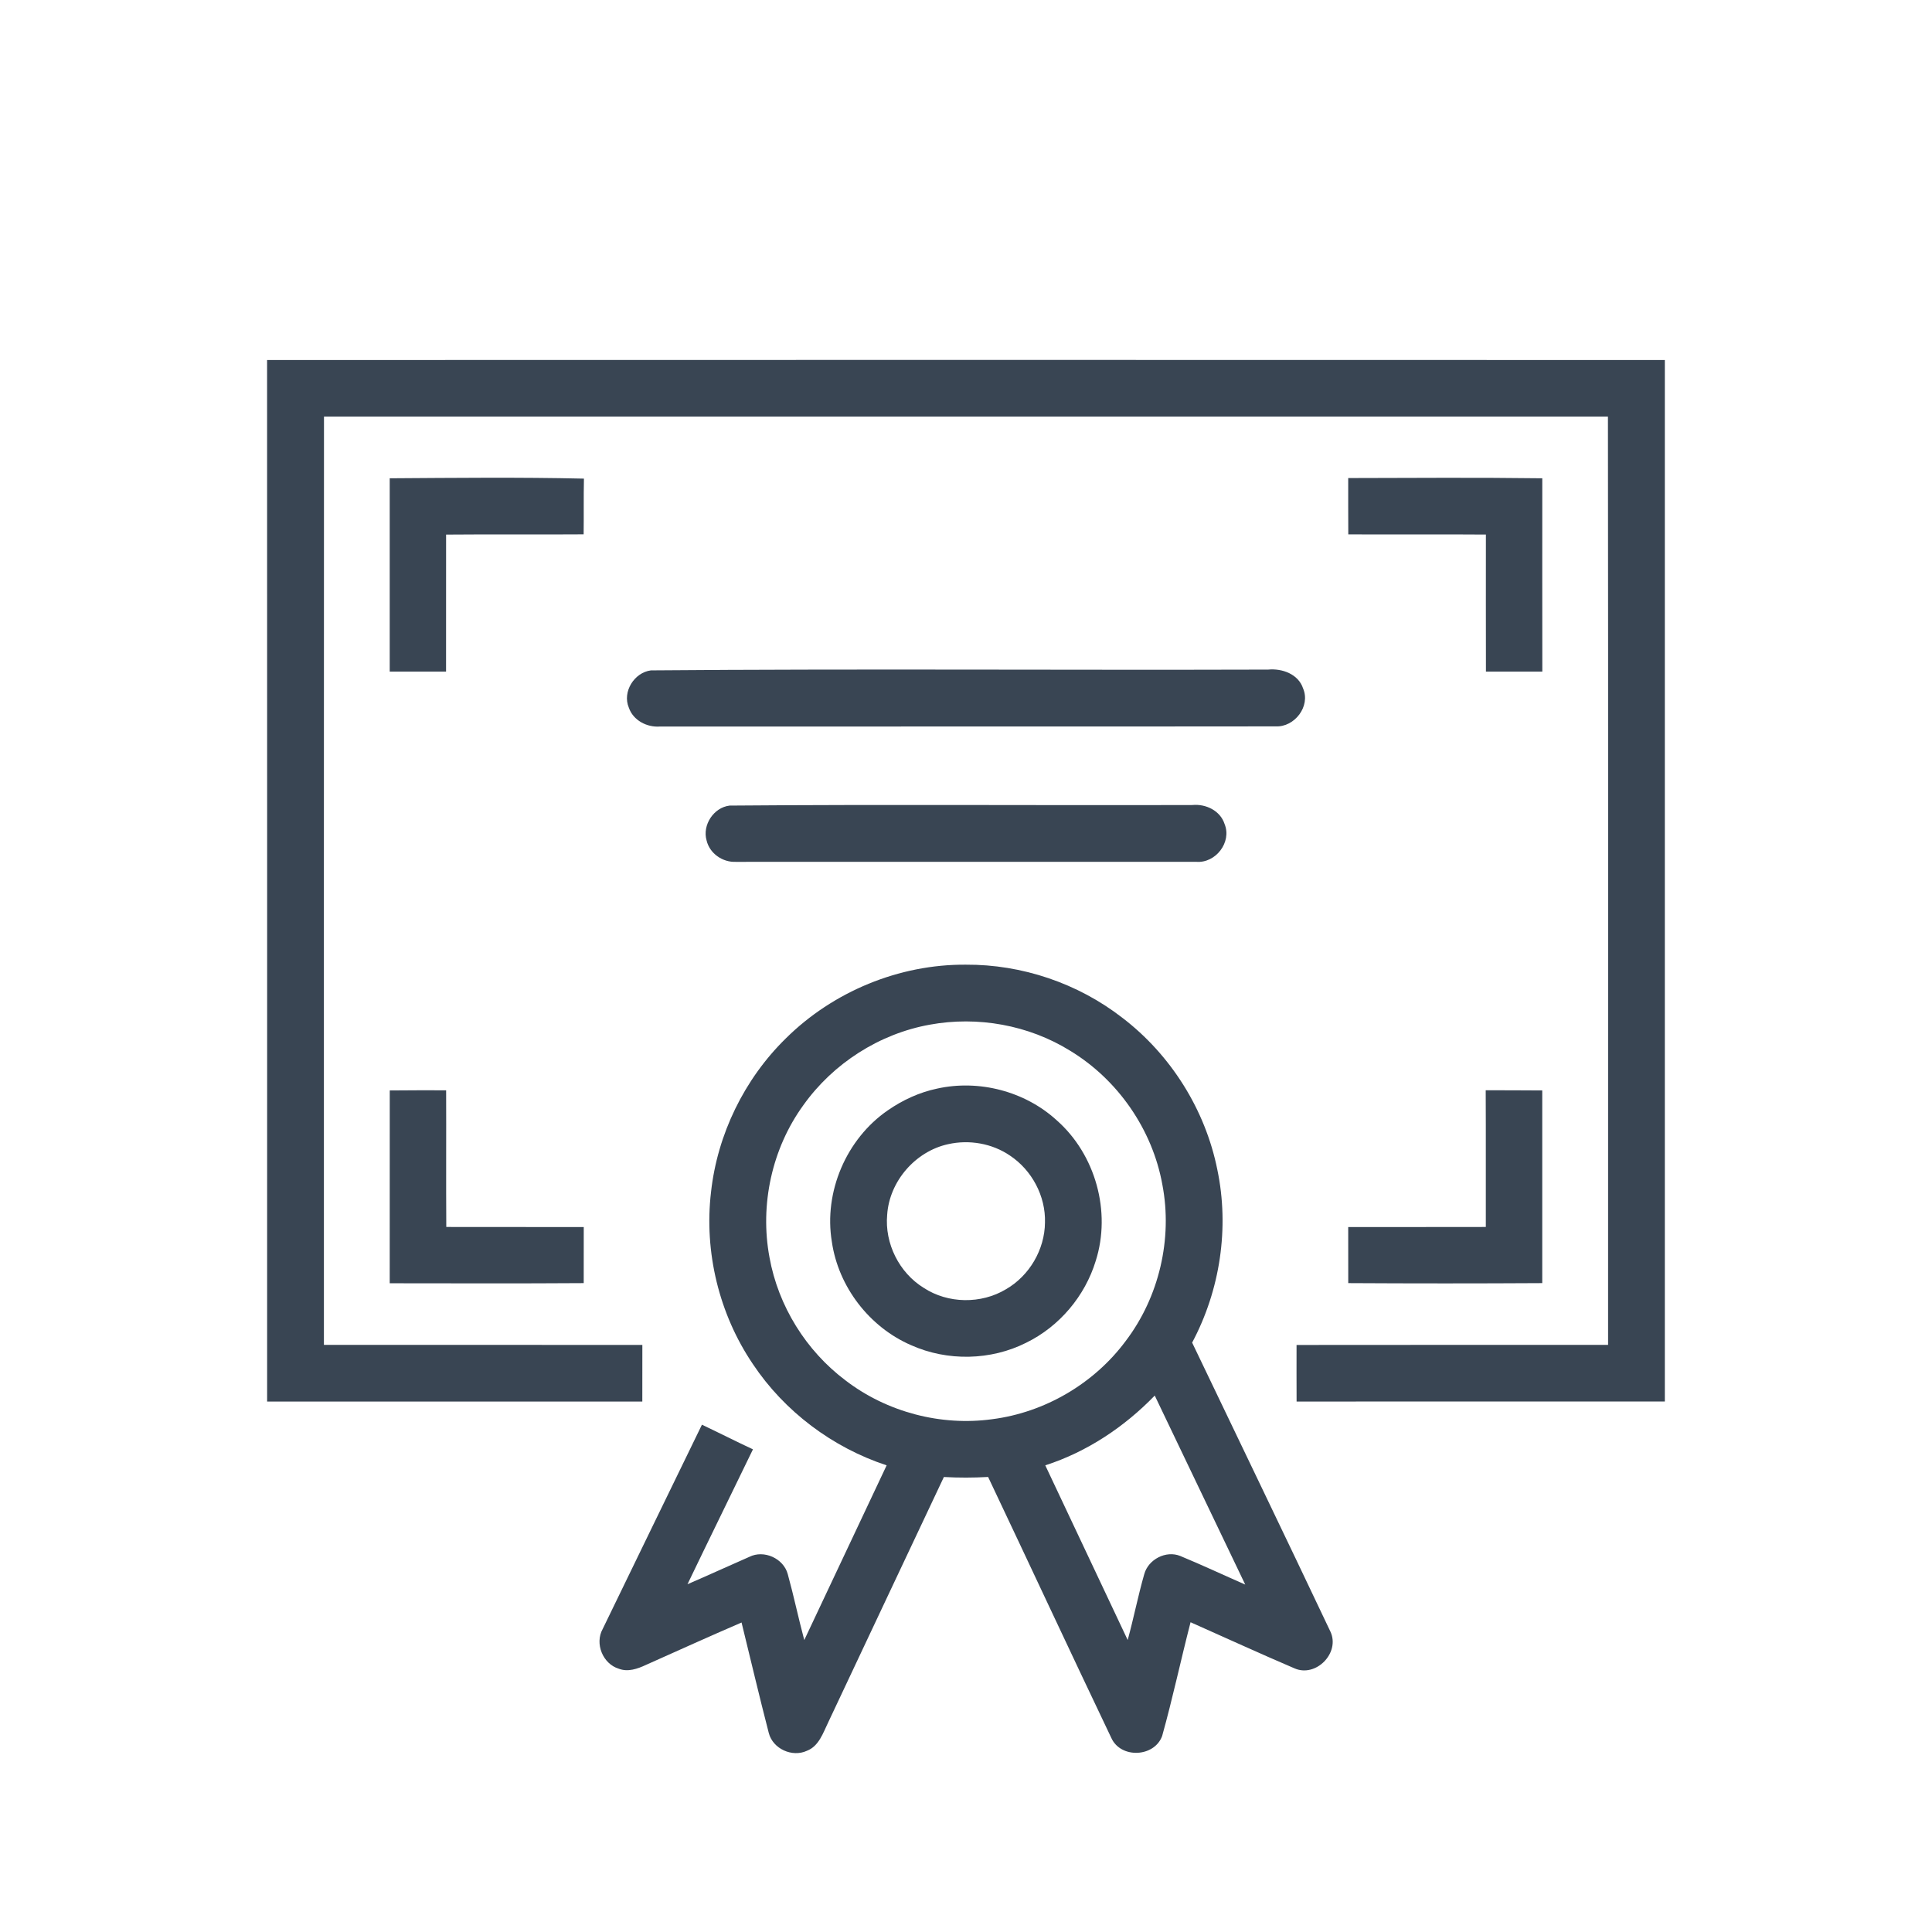
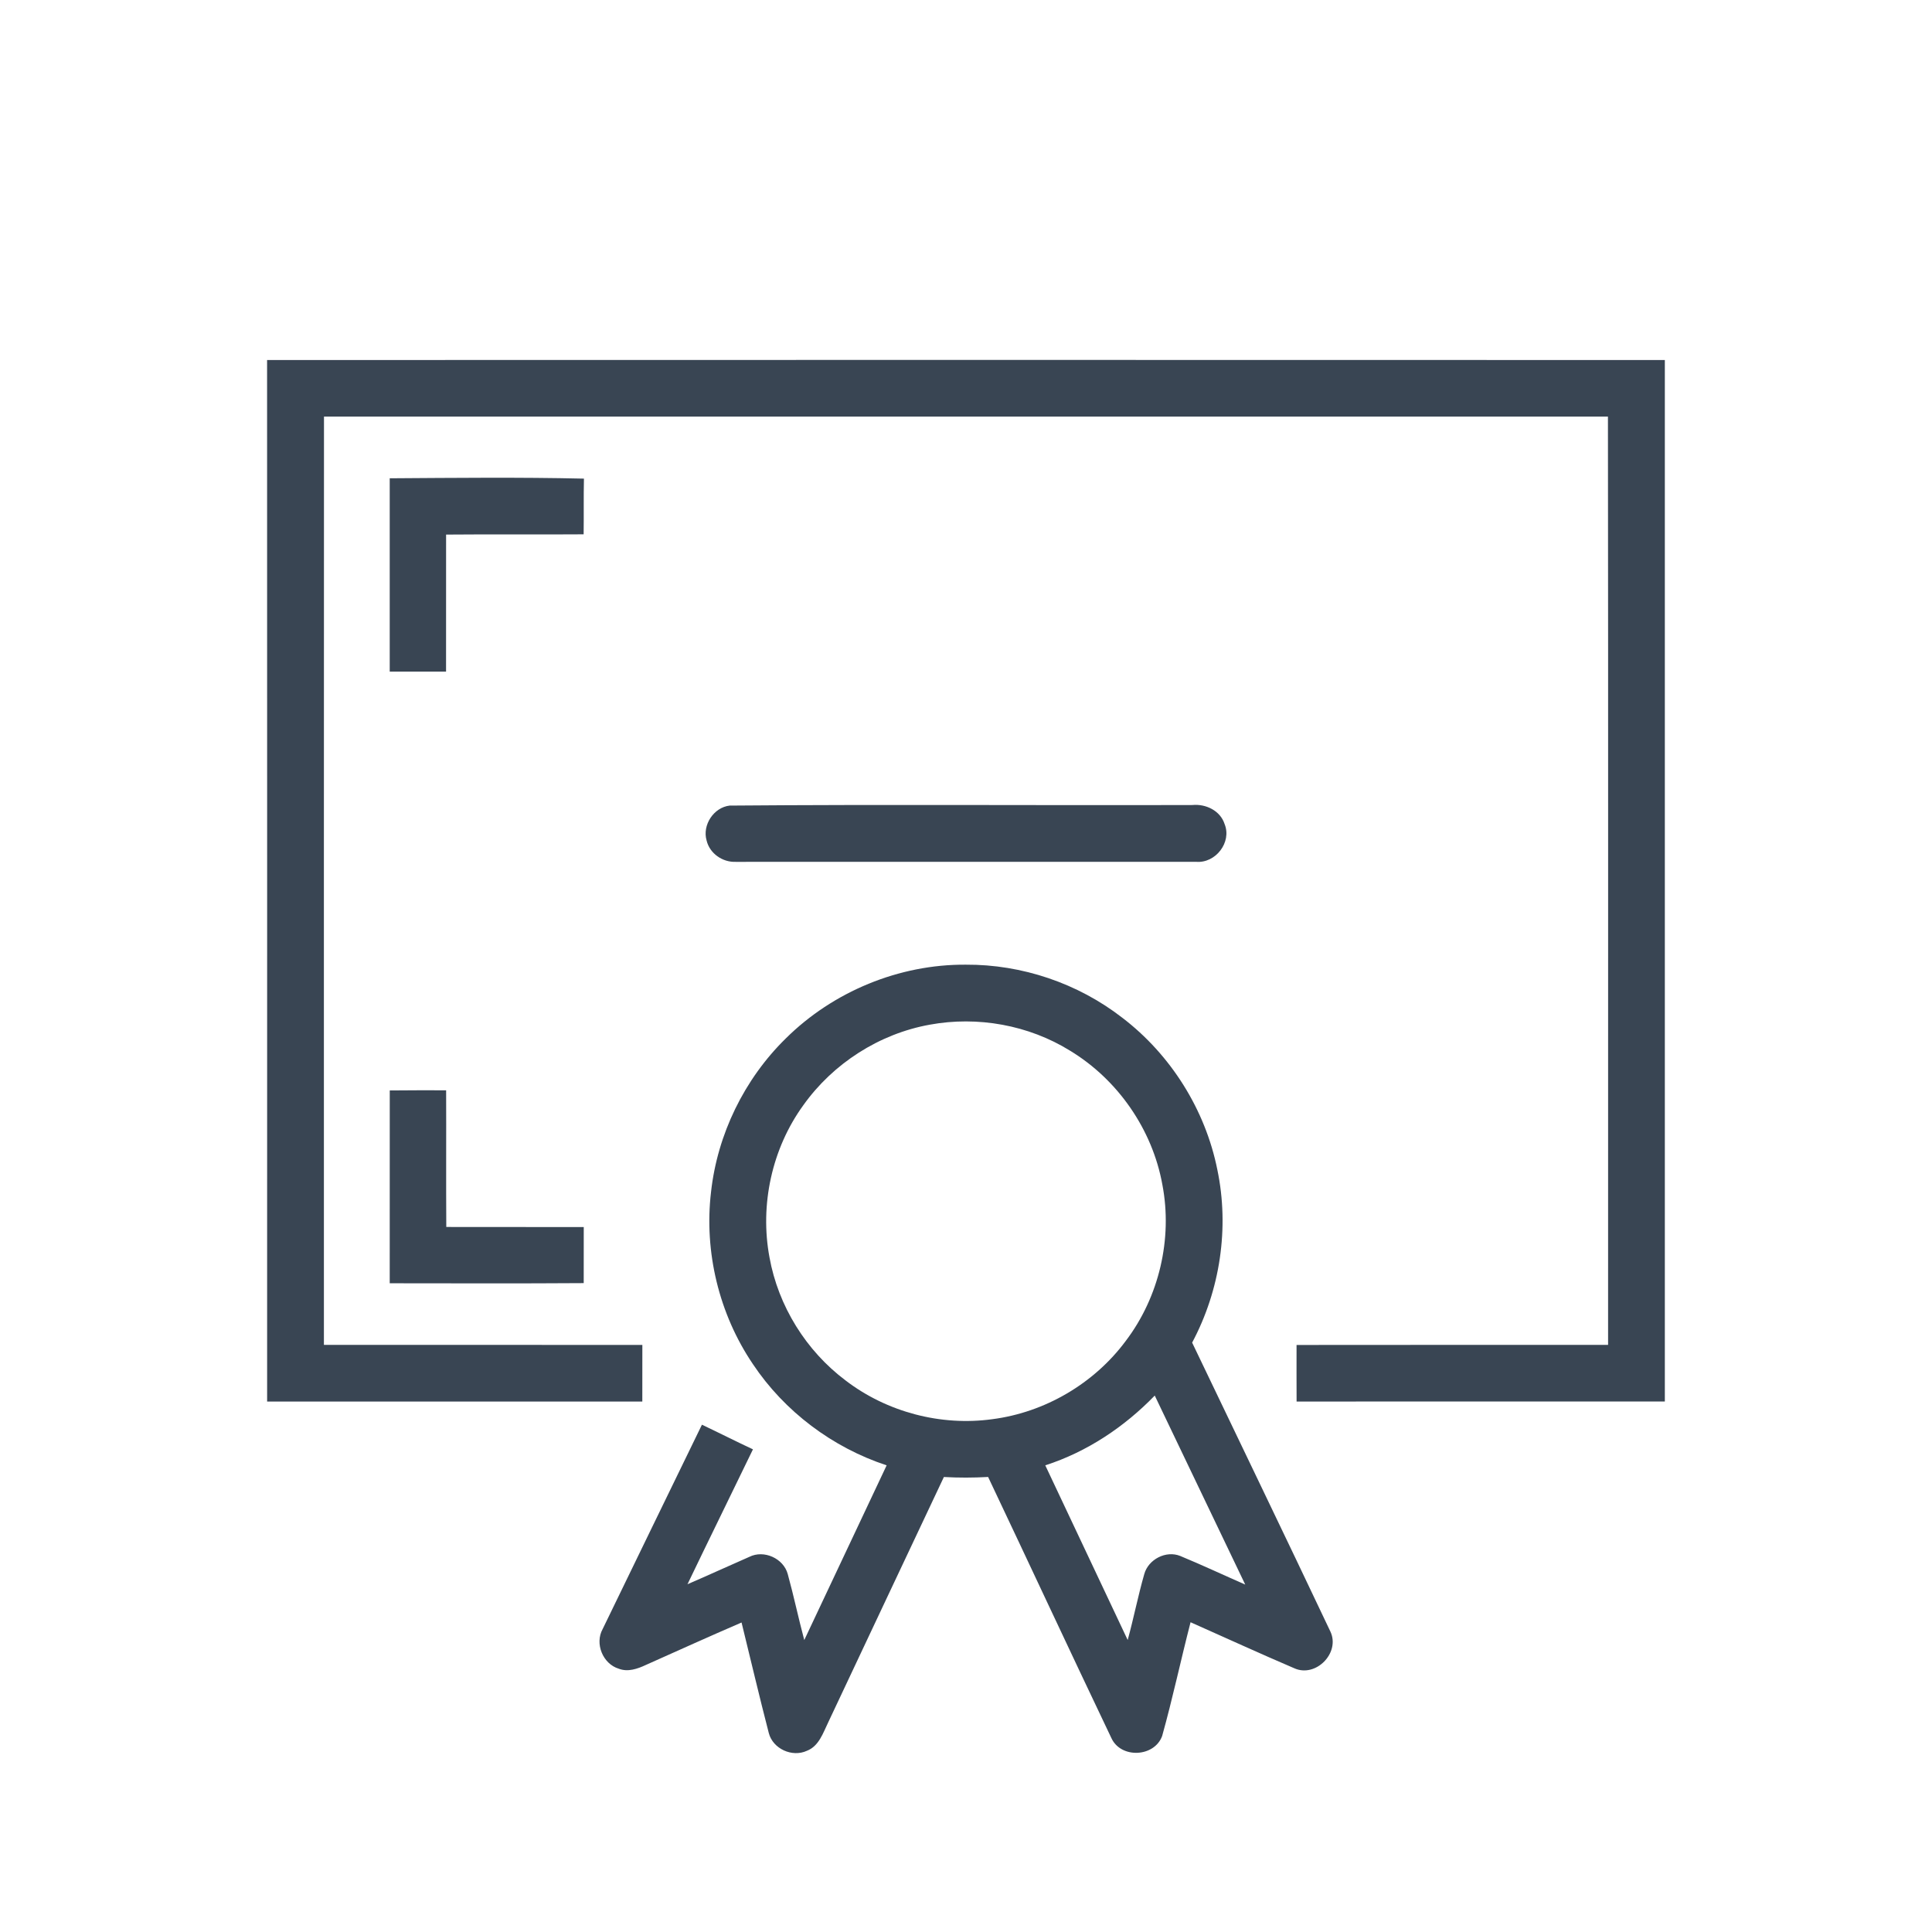
<svg xmlns="http://www.w3.org/2000/svg" width="512pt" height="512pt" viewBox="0 0 512 512" version="1.1">
  <g id="#394553ff">
    <path fill="#394553" opacity="1.00" d=" M 70.78 95.41 C 194.26 95.37 317.73 95.38 441.20 95.41 C 441.21 187.41 441.22 279.41 441.20 371.41 C 408.67 371.43 376.14 371.43 343.61 371.42 C 343.60 366.42 343.58 361.42 343.60 356.43 C 371.12 356.38 398.64 356.43 426.16 356.40 C 426.14 274.40 426.22 192.40 426.12 110.40 C 312.70 110.42 199.28 110.41 85.86 110.40 C 85.81 192.40 85.85 274.40 85.84 356.40 C 113.97 356.43 142.10 356.39 170.23 356.42 C 170.22 361.42 170.22 366.42 170.22 371.42 C 137.08 371.43 103.94 371.41 70.79 371.43 C 70.79 279.43 70.81 187.42 70.78 95.41 Z" />
    <path fill="#394553" opacity="1.00" d=" M 103.28 126.75 C 120.43 126.64 137.61 126.45 154.75 126.84 C 154.64 131.76 154.74 136.68 154.67 141.60 C 142.52 141.69 130.37 141.56 118.22 141.67 C 118.22 153.78 118.23 165.89 118.21 177.99 C 113.23 178.00 108.26 178.01 103.28 177.99 C 103.29 160.91 103.28 143.83 103.28 126.75 Z" />
-     <path fill="#394553" opacity="1.00" d=" M 357.29 126.69 C 374.43 126.65 391.58 126.53 408.72 126.75 C 408.72 143.83 408.70 160.91 408.73 177.99 C 403.75 178.01 398.77 178.00 393.79 177.99 C 393.76 165.88 393.78 153.77 393.78 141.66 C 381.63 141.56 369.47 141.68 357.31 141.61 C 357.27 136.63 357.30 131.66 357.29 126.69 Z" />
-     <path fill="#394553" opacity="1.00" d=" M 172.49 177.66 C 227.00 177.21 281.54 177.62 336.07 177.45 C 339.78 177.09 344.09 178.63 345.34 182.46 C 347.35 187.20 343.07 192.74 338.06 192.50 C 283.67 192.57 229.28 192.50 174.90 192.54 C 171.44 192.80 167.79 190.91 166.64 187.52 C 164.88 183.34 168.07 178.23 172.49 177.66 Z" />
    <path fill="#394553" opacity="1.00" d=" M 193.36 213.49 C 234.22 213.15 275.11 213.46 315.98 213.34 C 319.54 212.99 323.39 214.82 324.53 218.38 C 326.50 223.21 322.14 228.82 317.00 228.39 C 276.34 228.40 235.67 228.40 195.00 228.40 C 191.49 228.55 188.07 226.19 187.25 222.72 C 186.08 218.65 189.13 213.98 193.36 213.49 Z" />
    <path fill="#394553" opacity="1.00" d=" M 208.24 275.20 C 220.77 262.77 238.30 255.52 255.96 255.65 C 270.82 255.56 285.65 260.58 297.39 269.69 C 310.26 279.50 319.41 294.07 322.60 309.94 C 325.84 325.40 323.35 341.89 315.93 355.81 C 328.14 381.34 340.46 406.81 352.57 432.38 C 355.23 438.03 348.71 444.67 343.01 442.11 C 333.79 438.17 324.68 433.98 315.51 429.91 C 312.92 439.94 310.77 450.09 307.98 460.06 C 305.91 465.71 297.02 466.10 294.52 460.59 C 283.54 437.58 272.78 414.45 261.86 391.41 C 257.95 391.63 254.04 391.64 250.14 391.42 C 239.90 413.08 229.71 434.76 219.49 456.43 C 218.12 459.24 217.03 462.75 213.83 463.98 C 209.93 465.78 204.82 463.46 203.74 459.28 C 201.22 449.55 198.92 439.75 196.52 429.98 C 188.04 433.64 179.62 437.45 171.18 441.22 C 168.96 442.26 166.41 443.16 163.99 442.23 C 159.76 440.95 157.56 435.58 159.71 431.71 C 168.44 413.64 177.27 395.62 186.02 377.56 C 190.54 379.70 195.00 381.97 199.54 384.09 C 193.78 396.01 187.92 407.90 182.19 419.84 C 187.68 417.48 193.11 414.97 198.59 412.58 C 202.45 410.65 207.63 412.98 208.76 417.14 C 210.36 422.94 211.59 428.83 213.14 434.63 C 220.42 419.20 227.71 403.77 234.97 388.33 C 220.62 383.61 207.90 374.06 199.51 361.48 C 190.55 348.24 186.56 331.76 188.43 315.89 C 190.12 300.59 197.25 285.97 208.24 275.20 M 246.40 271.55 C 233.02 273.96 220.78 281.82 212.90 292.88 C 204.57 304.35 201.32 319.28 203.92 333.20 C 206.24 346.11 213.63 358.00 224.12 365.86 C 235.05 374.22 249.34 377.98 262.97 376.10 C 276.90 374.31 289.96 366.65 298.33 355.37 C 307.17 343.73 310.79 328.30 308.04 313.95 C 305.41 299.35 296.25 286.12 283.57 278.44 C 272.60 271.64 259.08 269.22 246.40 271.55 M 277.01 388.33 C 284.32 403.75 291.54 419.20 298.85 434.62 C 300.44 428.82 301.59 422.91 303.25 417.13 C 304.33 413.26 308.98 410.82 312.76 412.34 C 318.56 414.74 324.25 417.41 330.00 419.93 C 322.03 403.22 313.99 386.55 306.02 369.84 C 297.96 378.16 288.07 384.76 277.01 388.33 Z" />
-     <path fill="#394553" opacity="1.00" d=" M 248.34 288.49 C 259.44 286.03 271.61 289.19 280.02 296.87 C 290.31 305.92 294.55 321.11 290.37 334.18 C 287.53 343.48 280.75 351.52 272.01 355.81 C 262.60 360.57 251.07 360.79 241.46 356.49 C 230.40 351.71 222.17 341.01 220.45 329.08 C 218.26 315.89 224.28 301.82 235.28 294.25 C 239.21 291.52 243.65 289.48 248.34 288.49 M 251.26 303.22 C 242.59 305.11 235.69 313.06 235.11 321.93 C 234.42 329.52 238.29 337.28 244.77 341.28 C 251.21 345.51 260.01 345.63 266.60 341.66 C 272.80 338.09 276.86 331.15 276.93 324.00 C 277.14 317.01 273.47 310.12 267.68 306.26 C 262.94 303.01 256.84 301.96 251.26 303.22 Z" />
    <path fill="#394553" opacity="1.00" d=" M 103.29 288.98 C 108.27 288.94 113.25 288.92 118.23 288.94 C 118.28 301.01 118.19 313.08 118.27 325.16 C 130.41 325.20 142.55 325.15 154.70 325.18 C 154.70 330.13 154.70 335.09 154.69 340.04 C 137.56 340.16 120.42 340.09 103.28 340.08 C 103.29 323.05 103.28 306.01 103.29 288.98 Z" />
-     <path fill="#394553" opacity="1.00" d=" M 393.73 288.93 C 398.72 288.95 403.72 288.93 408.71 288.98 C 408.72 306.00 408.72 323.02 408.71 340.04 C 391.57 340.14 374.43 340.14 357.30 340.04 C 357.29 335.08 357.29 330.13 357.29 325.18 C 369.44 325.16 381.60 325.20 393.76 325.16 C 393.74 313.08 393.79 301.00 393.73 288.93 Z" />
  </g>
</svg>